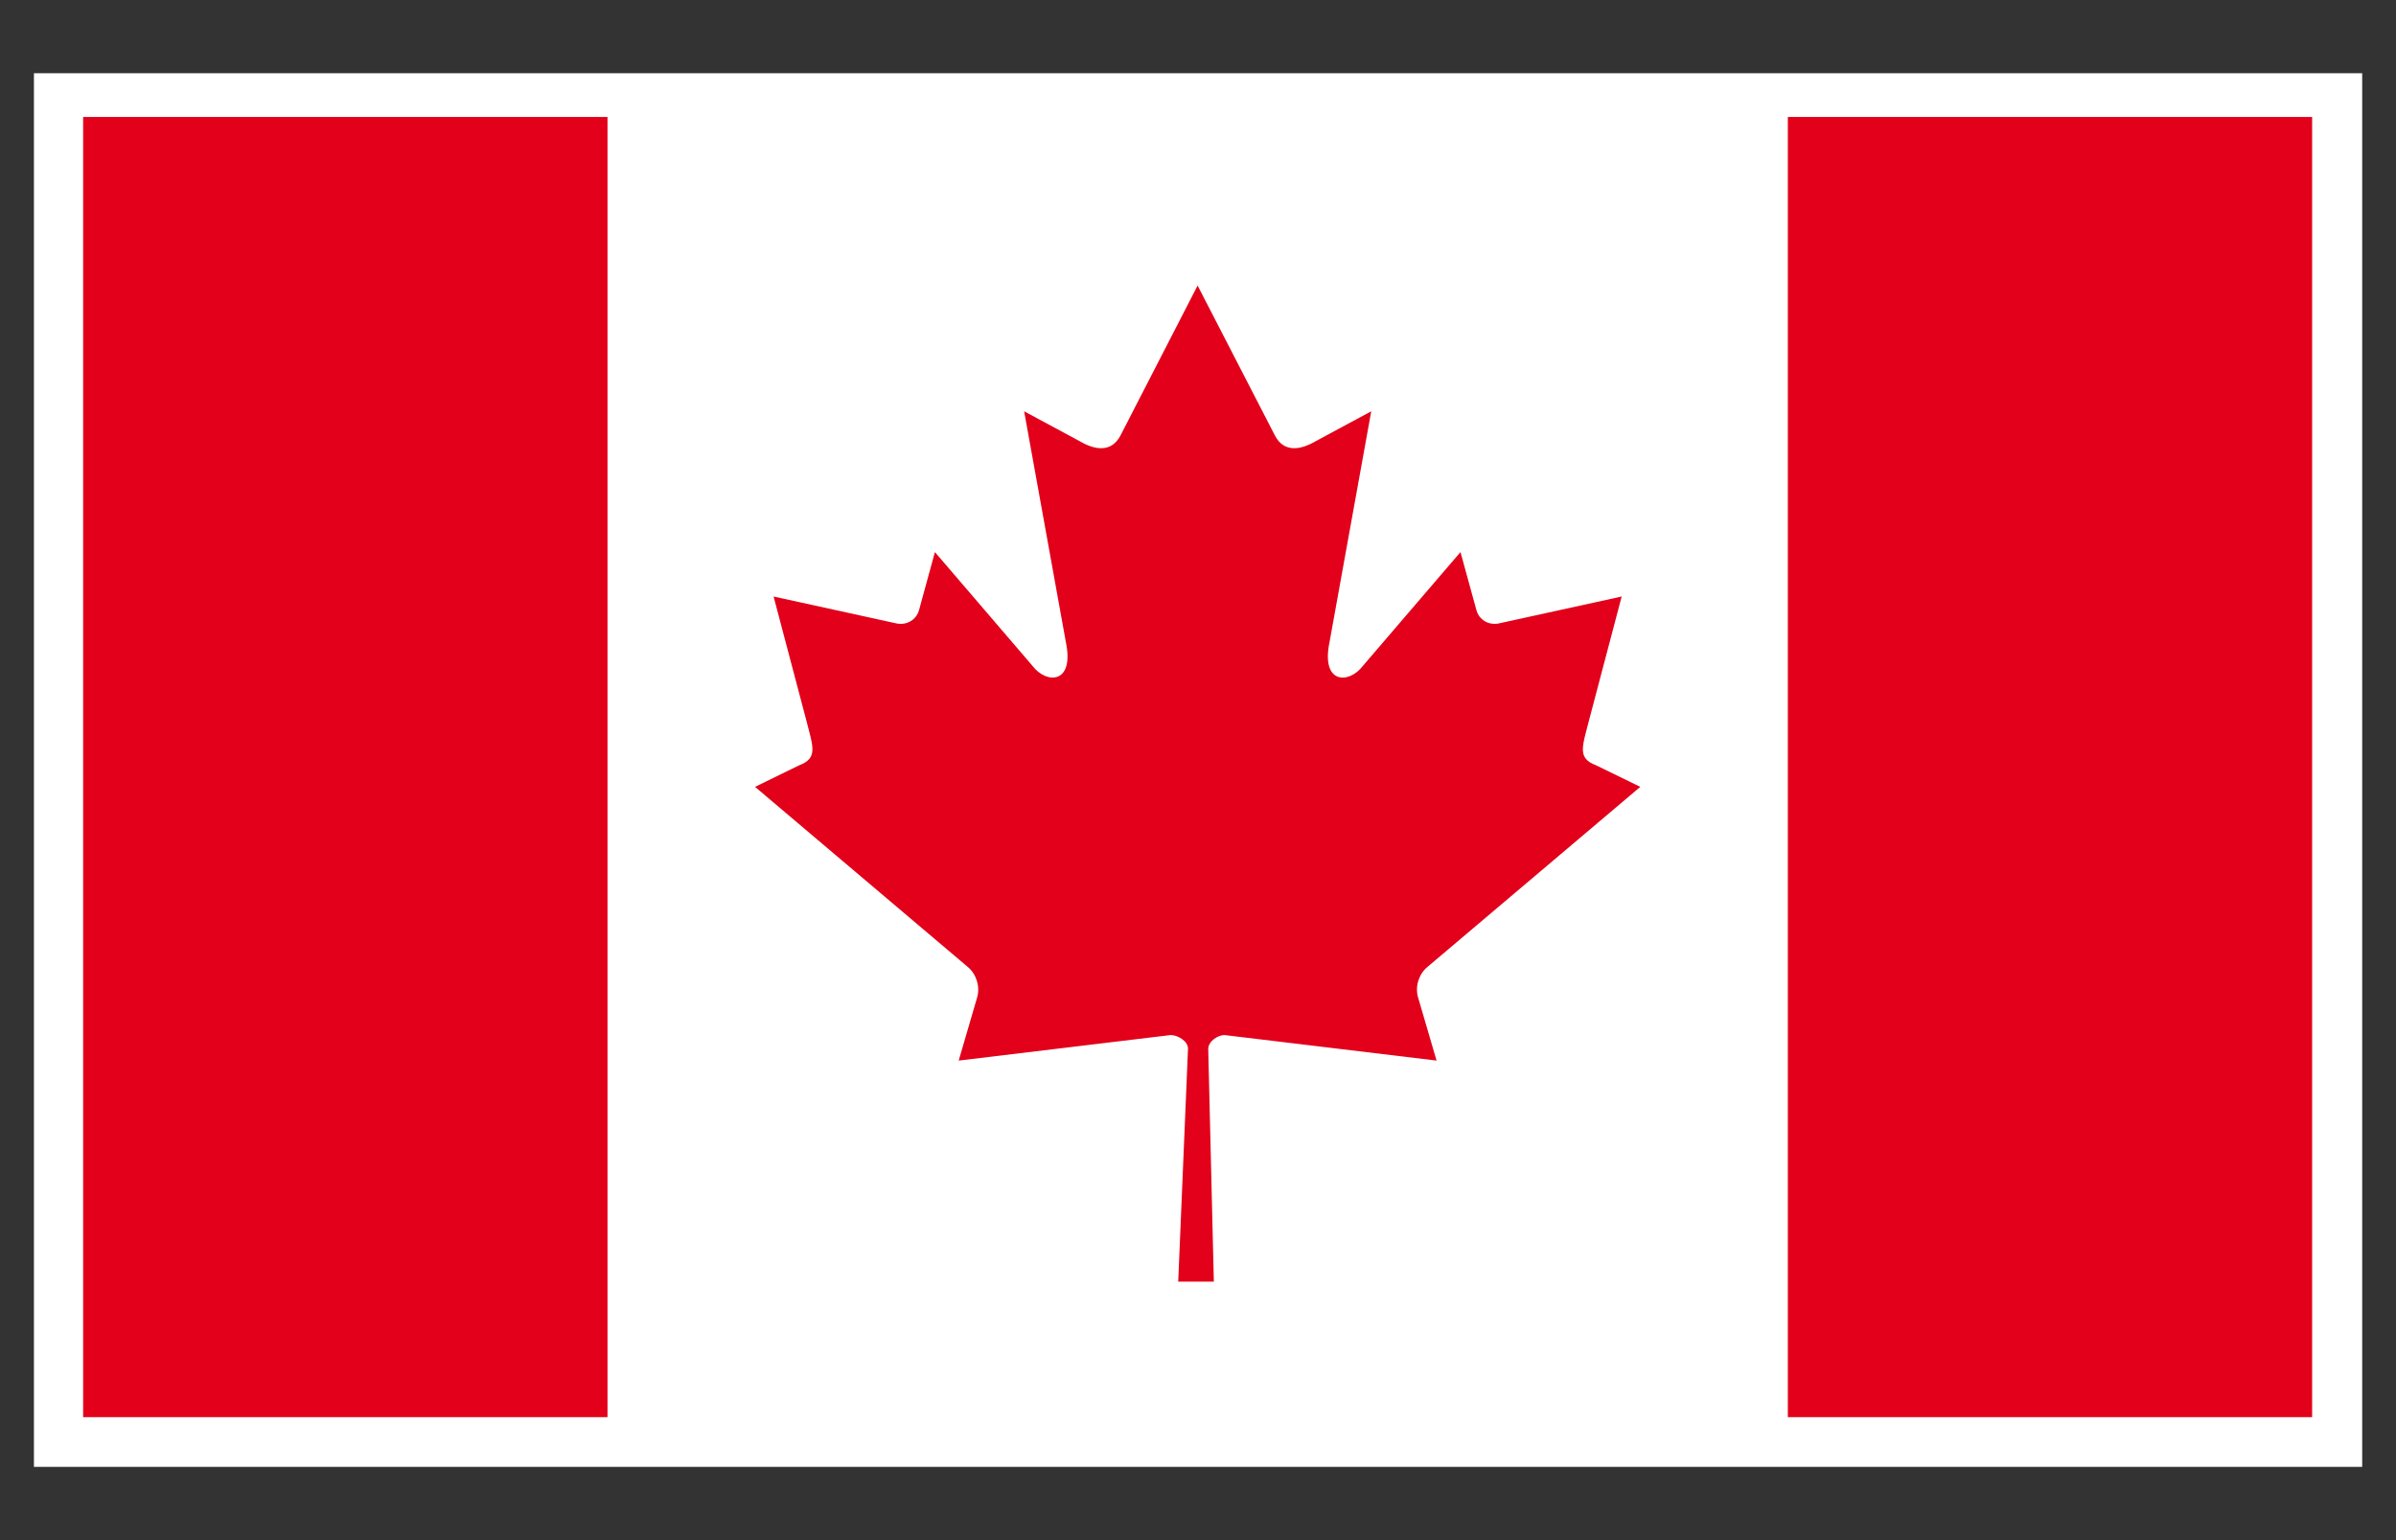
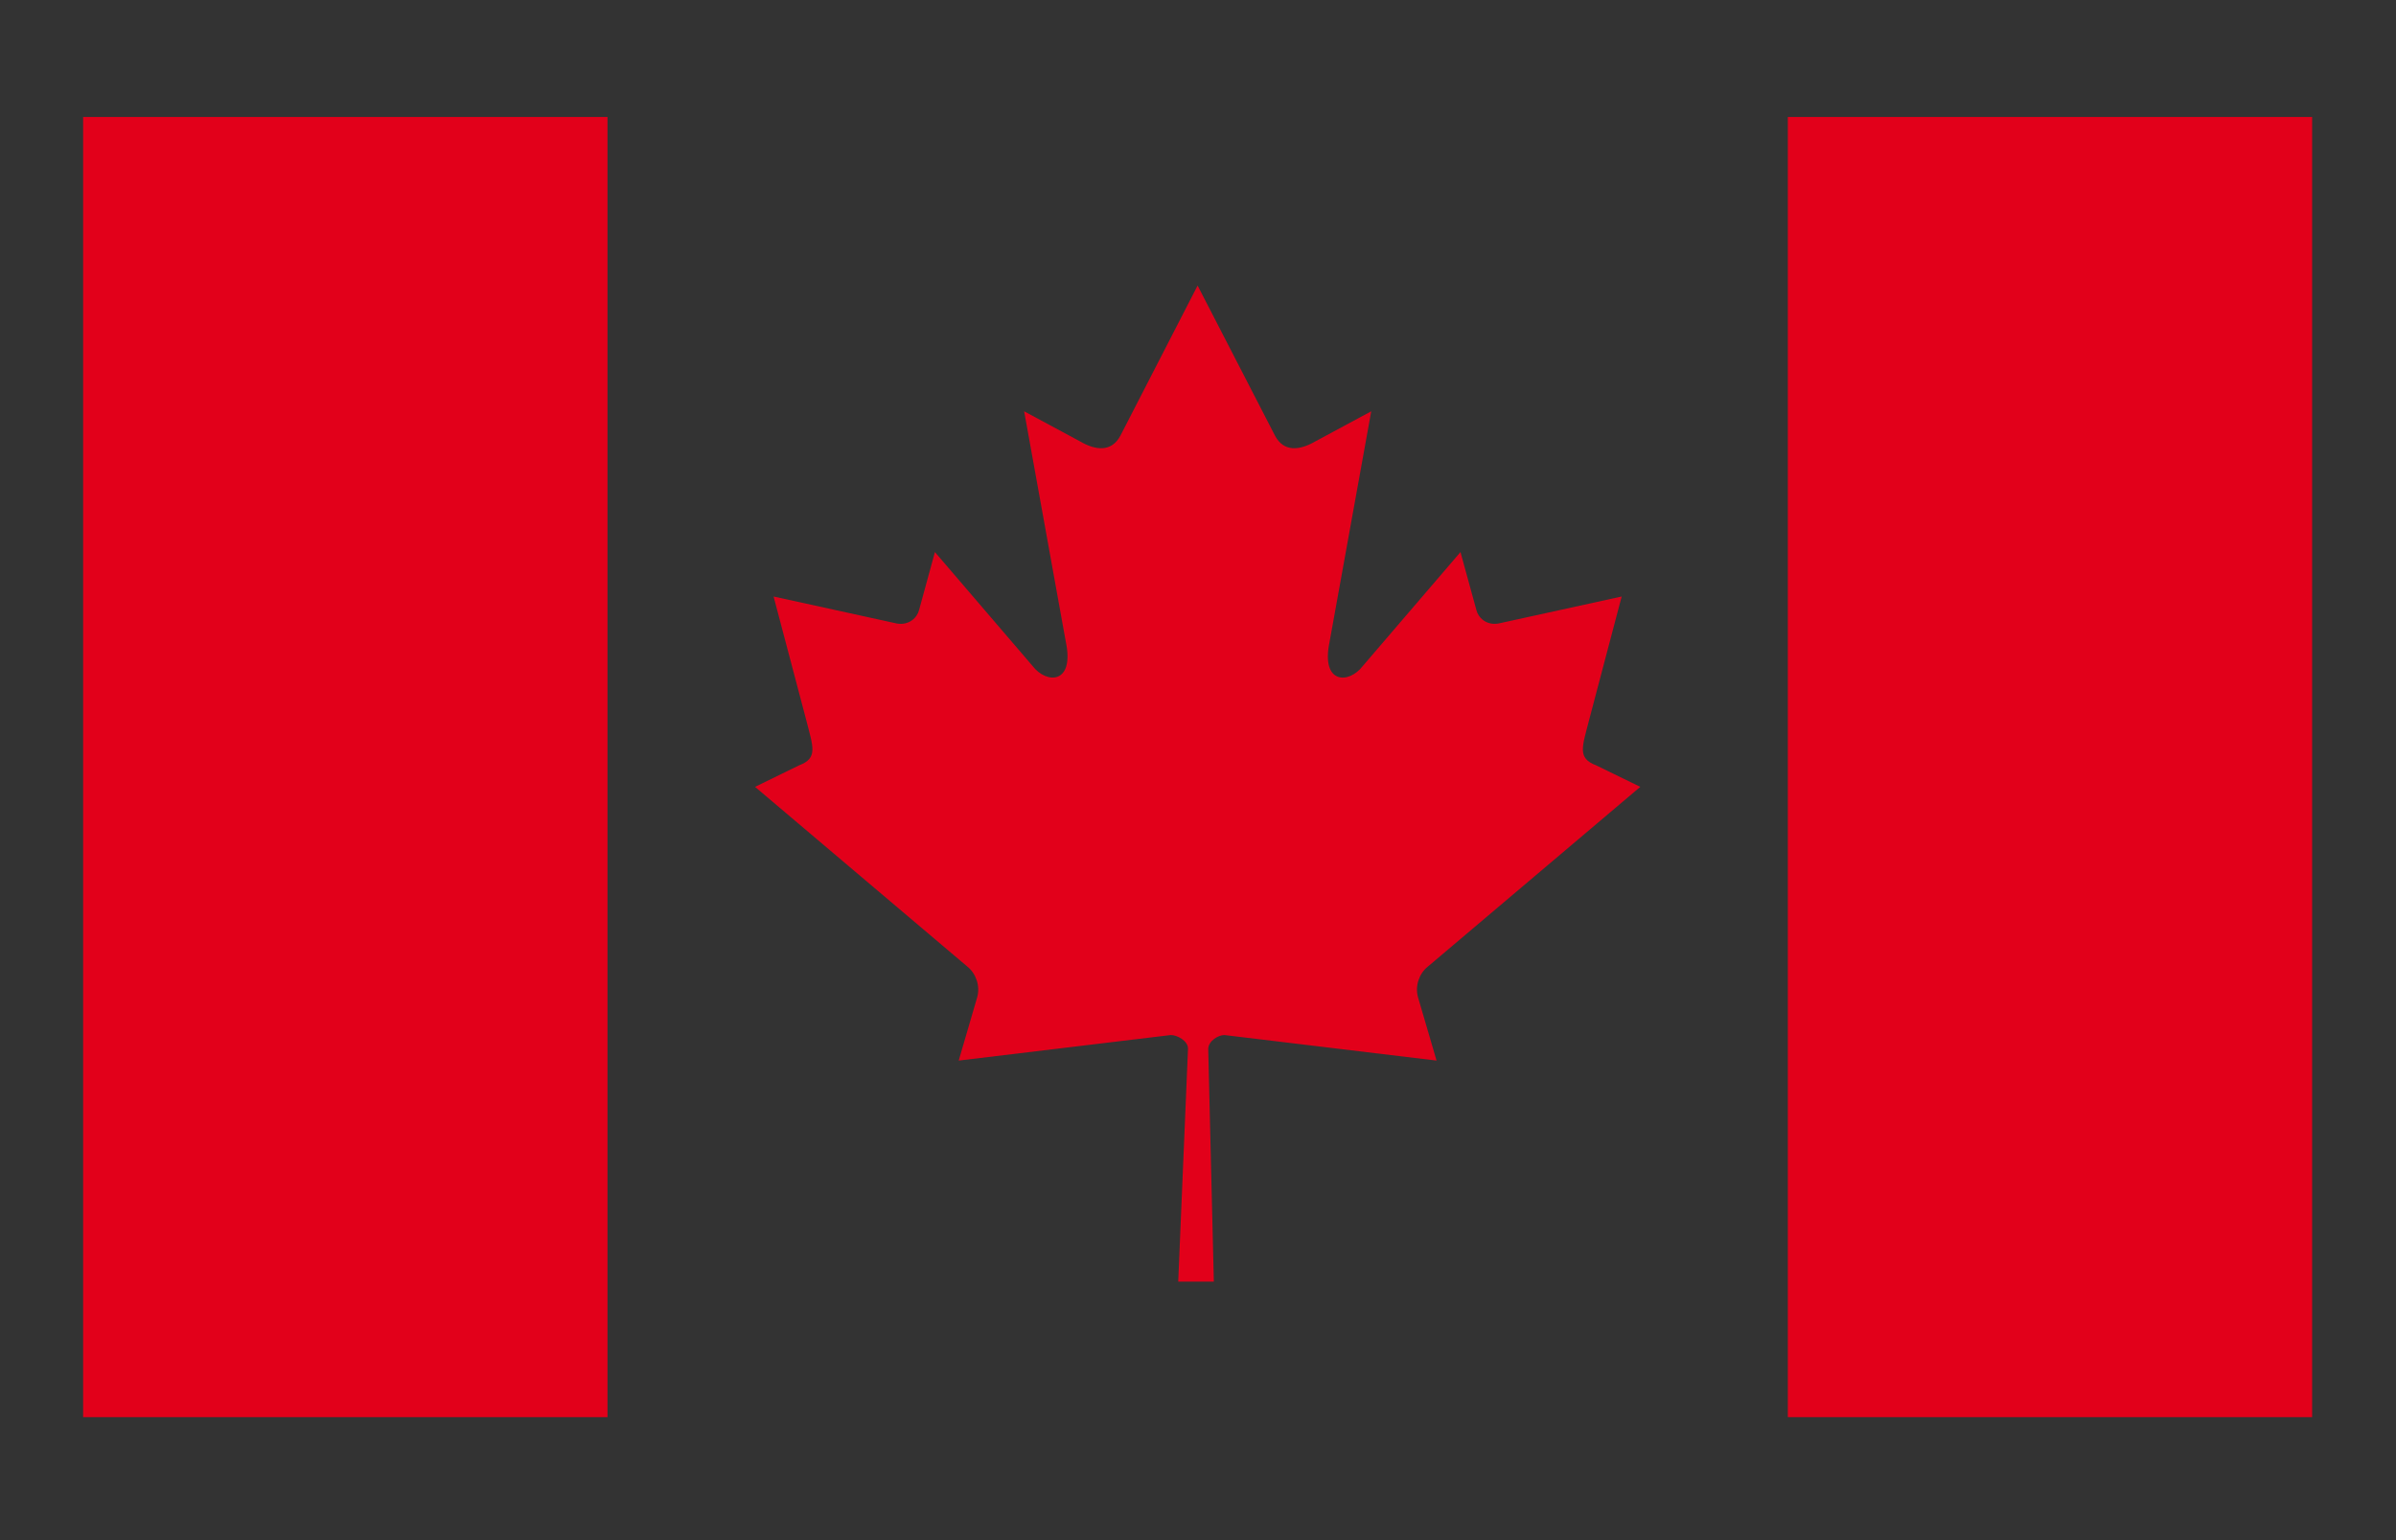
<svg xmlns="http://www.w3.org/2000/svg" width="39.685" height="25.512">
  <rect width="100%" height="100%" fill="#333333" stroke="none" />
-   <path fill="#FFF" d="M.562 1.213h38.563v23.085H.562z" />
  <g fill="#E2001A">
    <path d="M1.377 1.938h8.685v21.537H1.377zM29.612 1.938h8.684v21.537h-8.684zM27.168 13.034l-.73-.356c-.32-.12-.23-.308-.115-.761l.537-2.036-2.045.448c-.2.032-.333-.1-.362-.226l-.263-.958-1.618 1.887c-.23.302-.696.302-.551-.396l.691-3.823-.927.499c-.261.152-.522.177-.666-.093L19.836 4.73l-1.28 2.489c-.145.27-.406.245-.666.093l-.927-.499.691 3.823c.145.697-.321.697-.551.396l-1.618-1.887-.262.958c-.03.126-.164.258-.364.226l-2.046-.448.538 2.036c.115.453.204.641-.117.761l-.728.356 3.521 2.981c.138.112.209.316.16.498l-.308 1.055 3.512-.423c.107-.001.287.096.286.225l-.162 3.86h.59l-.093-3.854c0-.128.162-.232.269-.231l3.513.423-.309-1.055c-.049-.182.021-.386.16-.498l3.523-2.981z" />
  </g>
</svg>